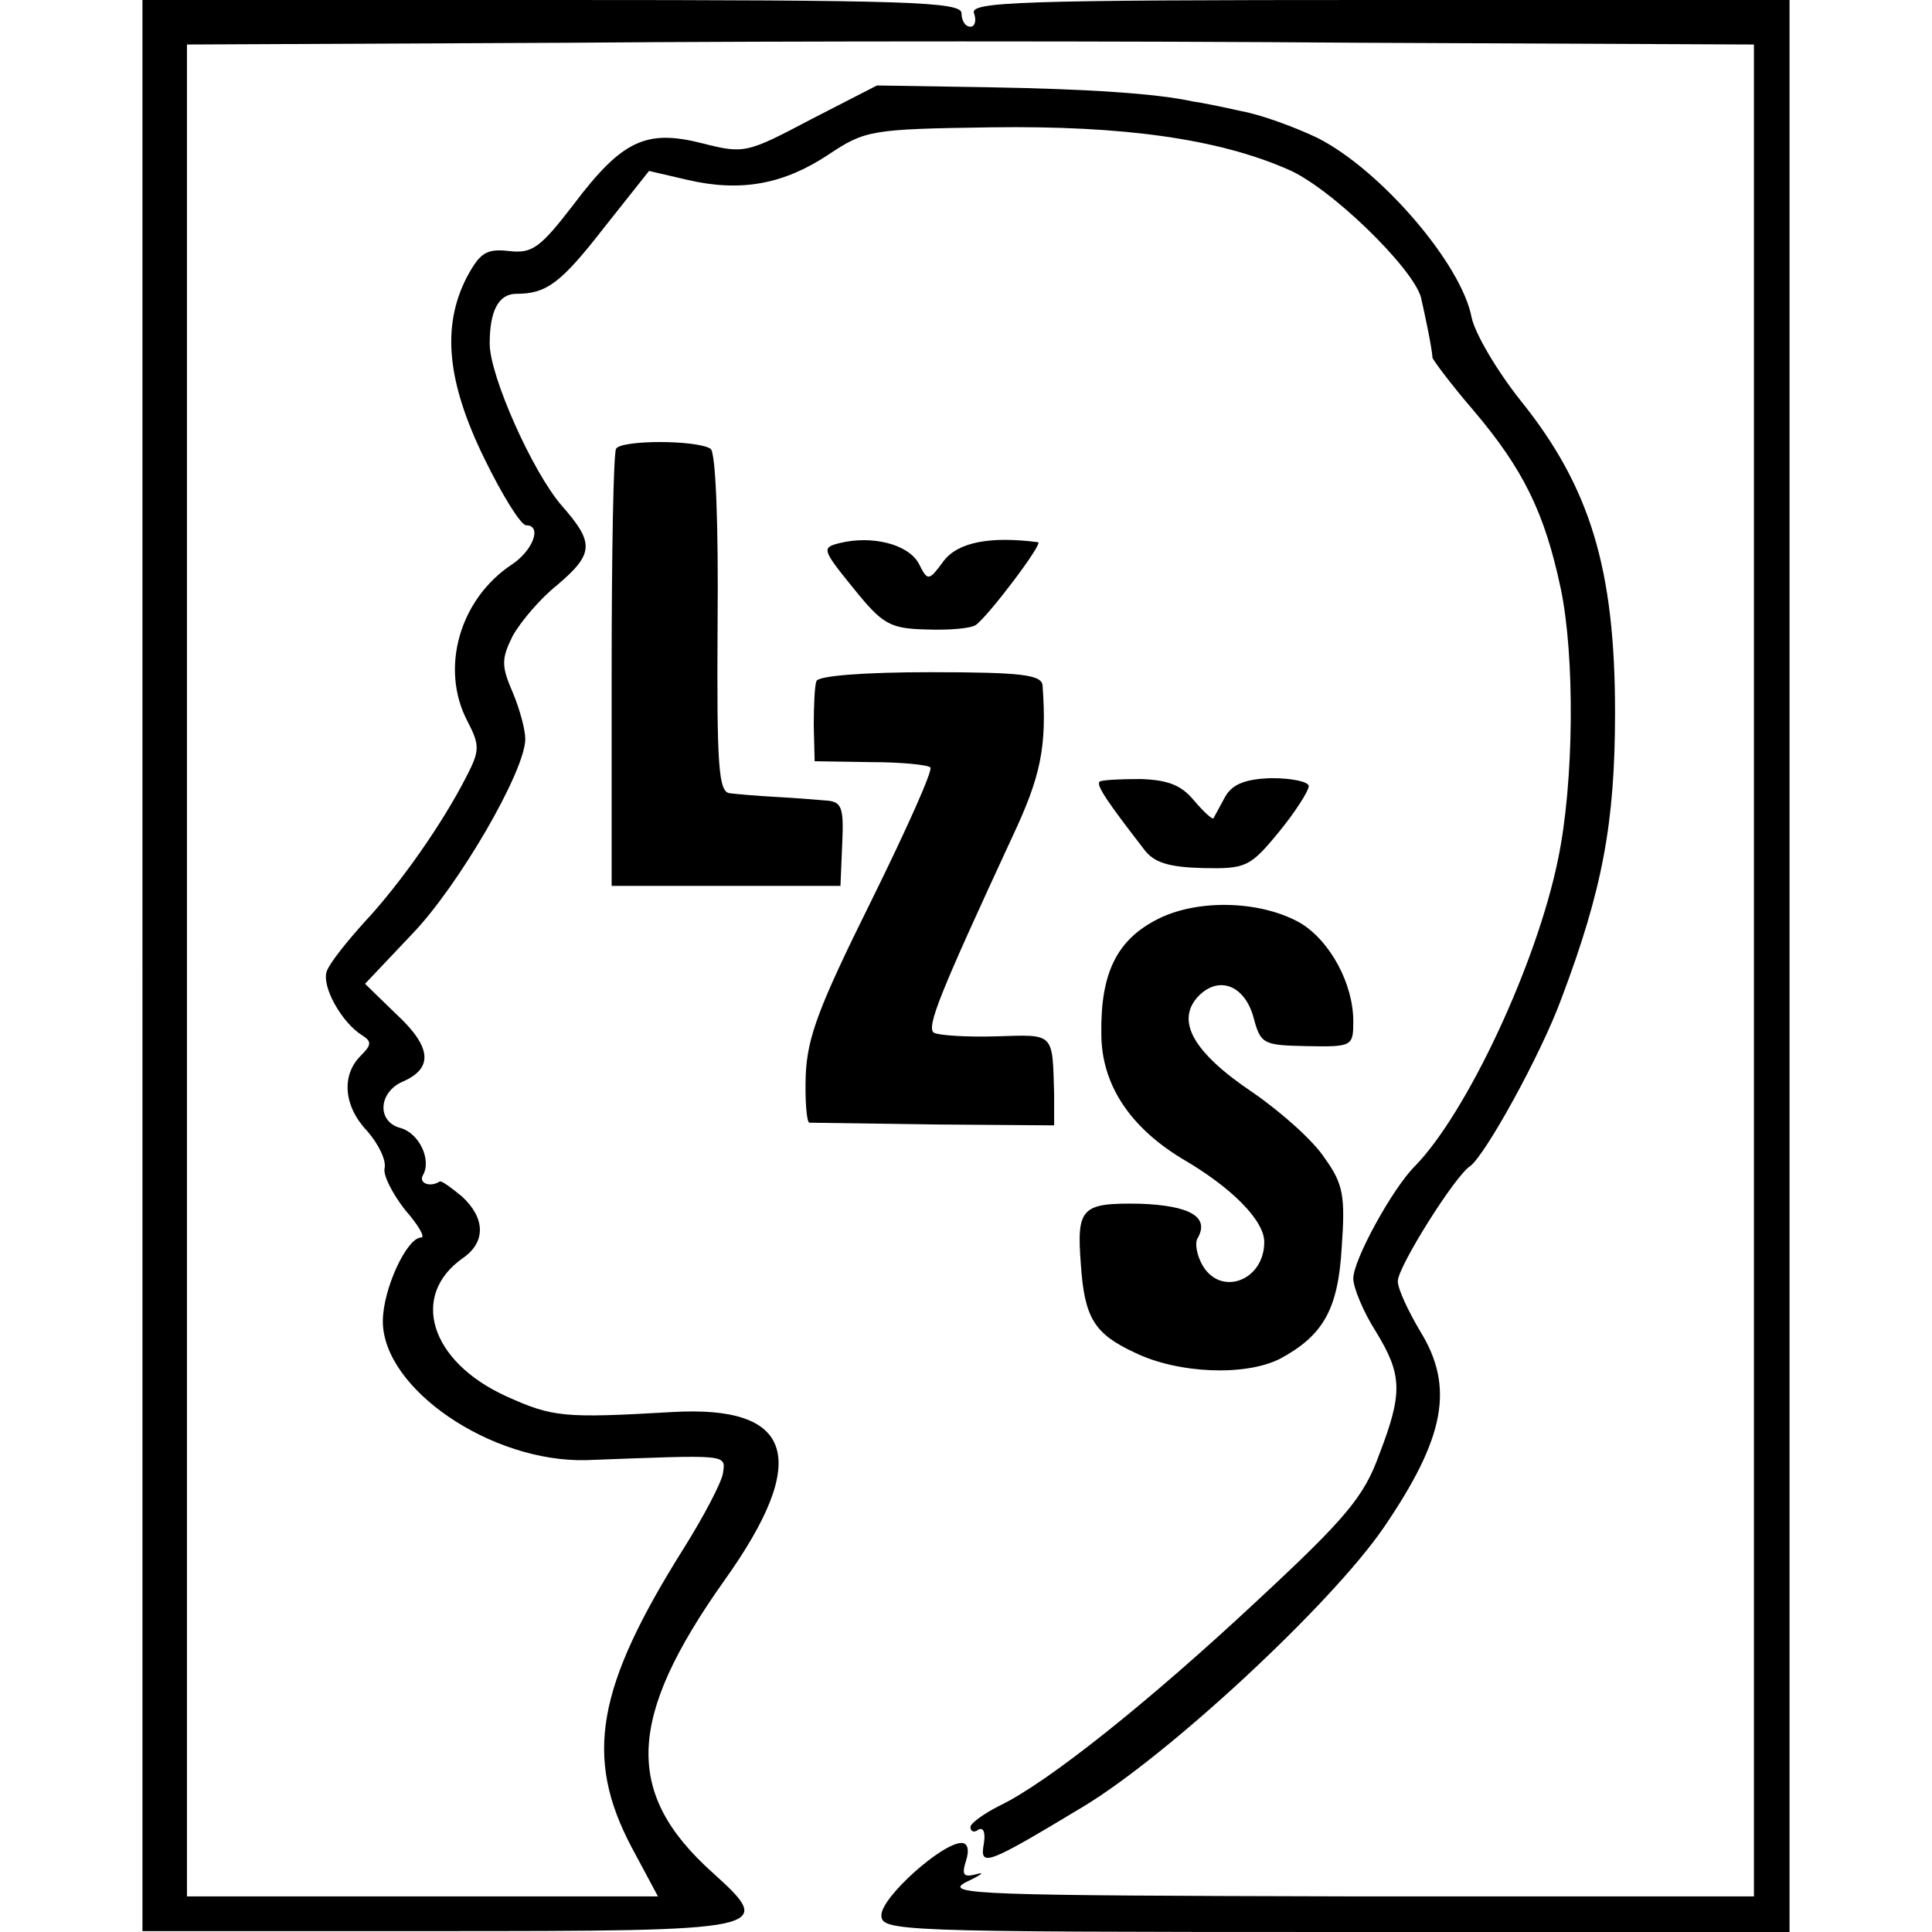
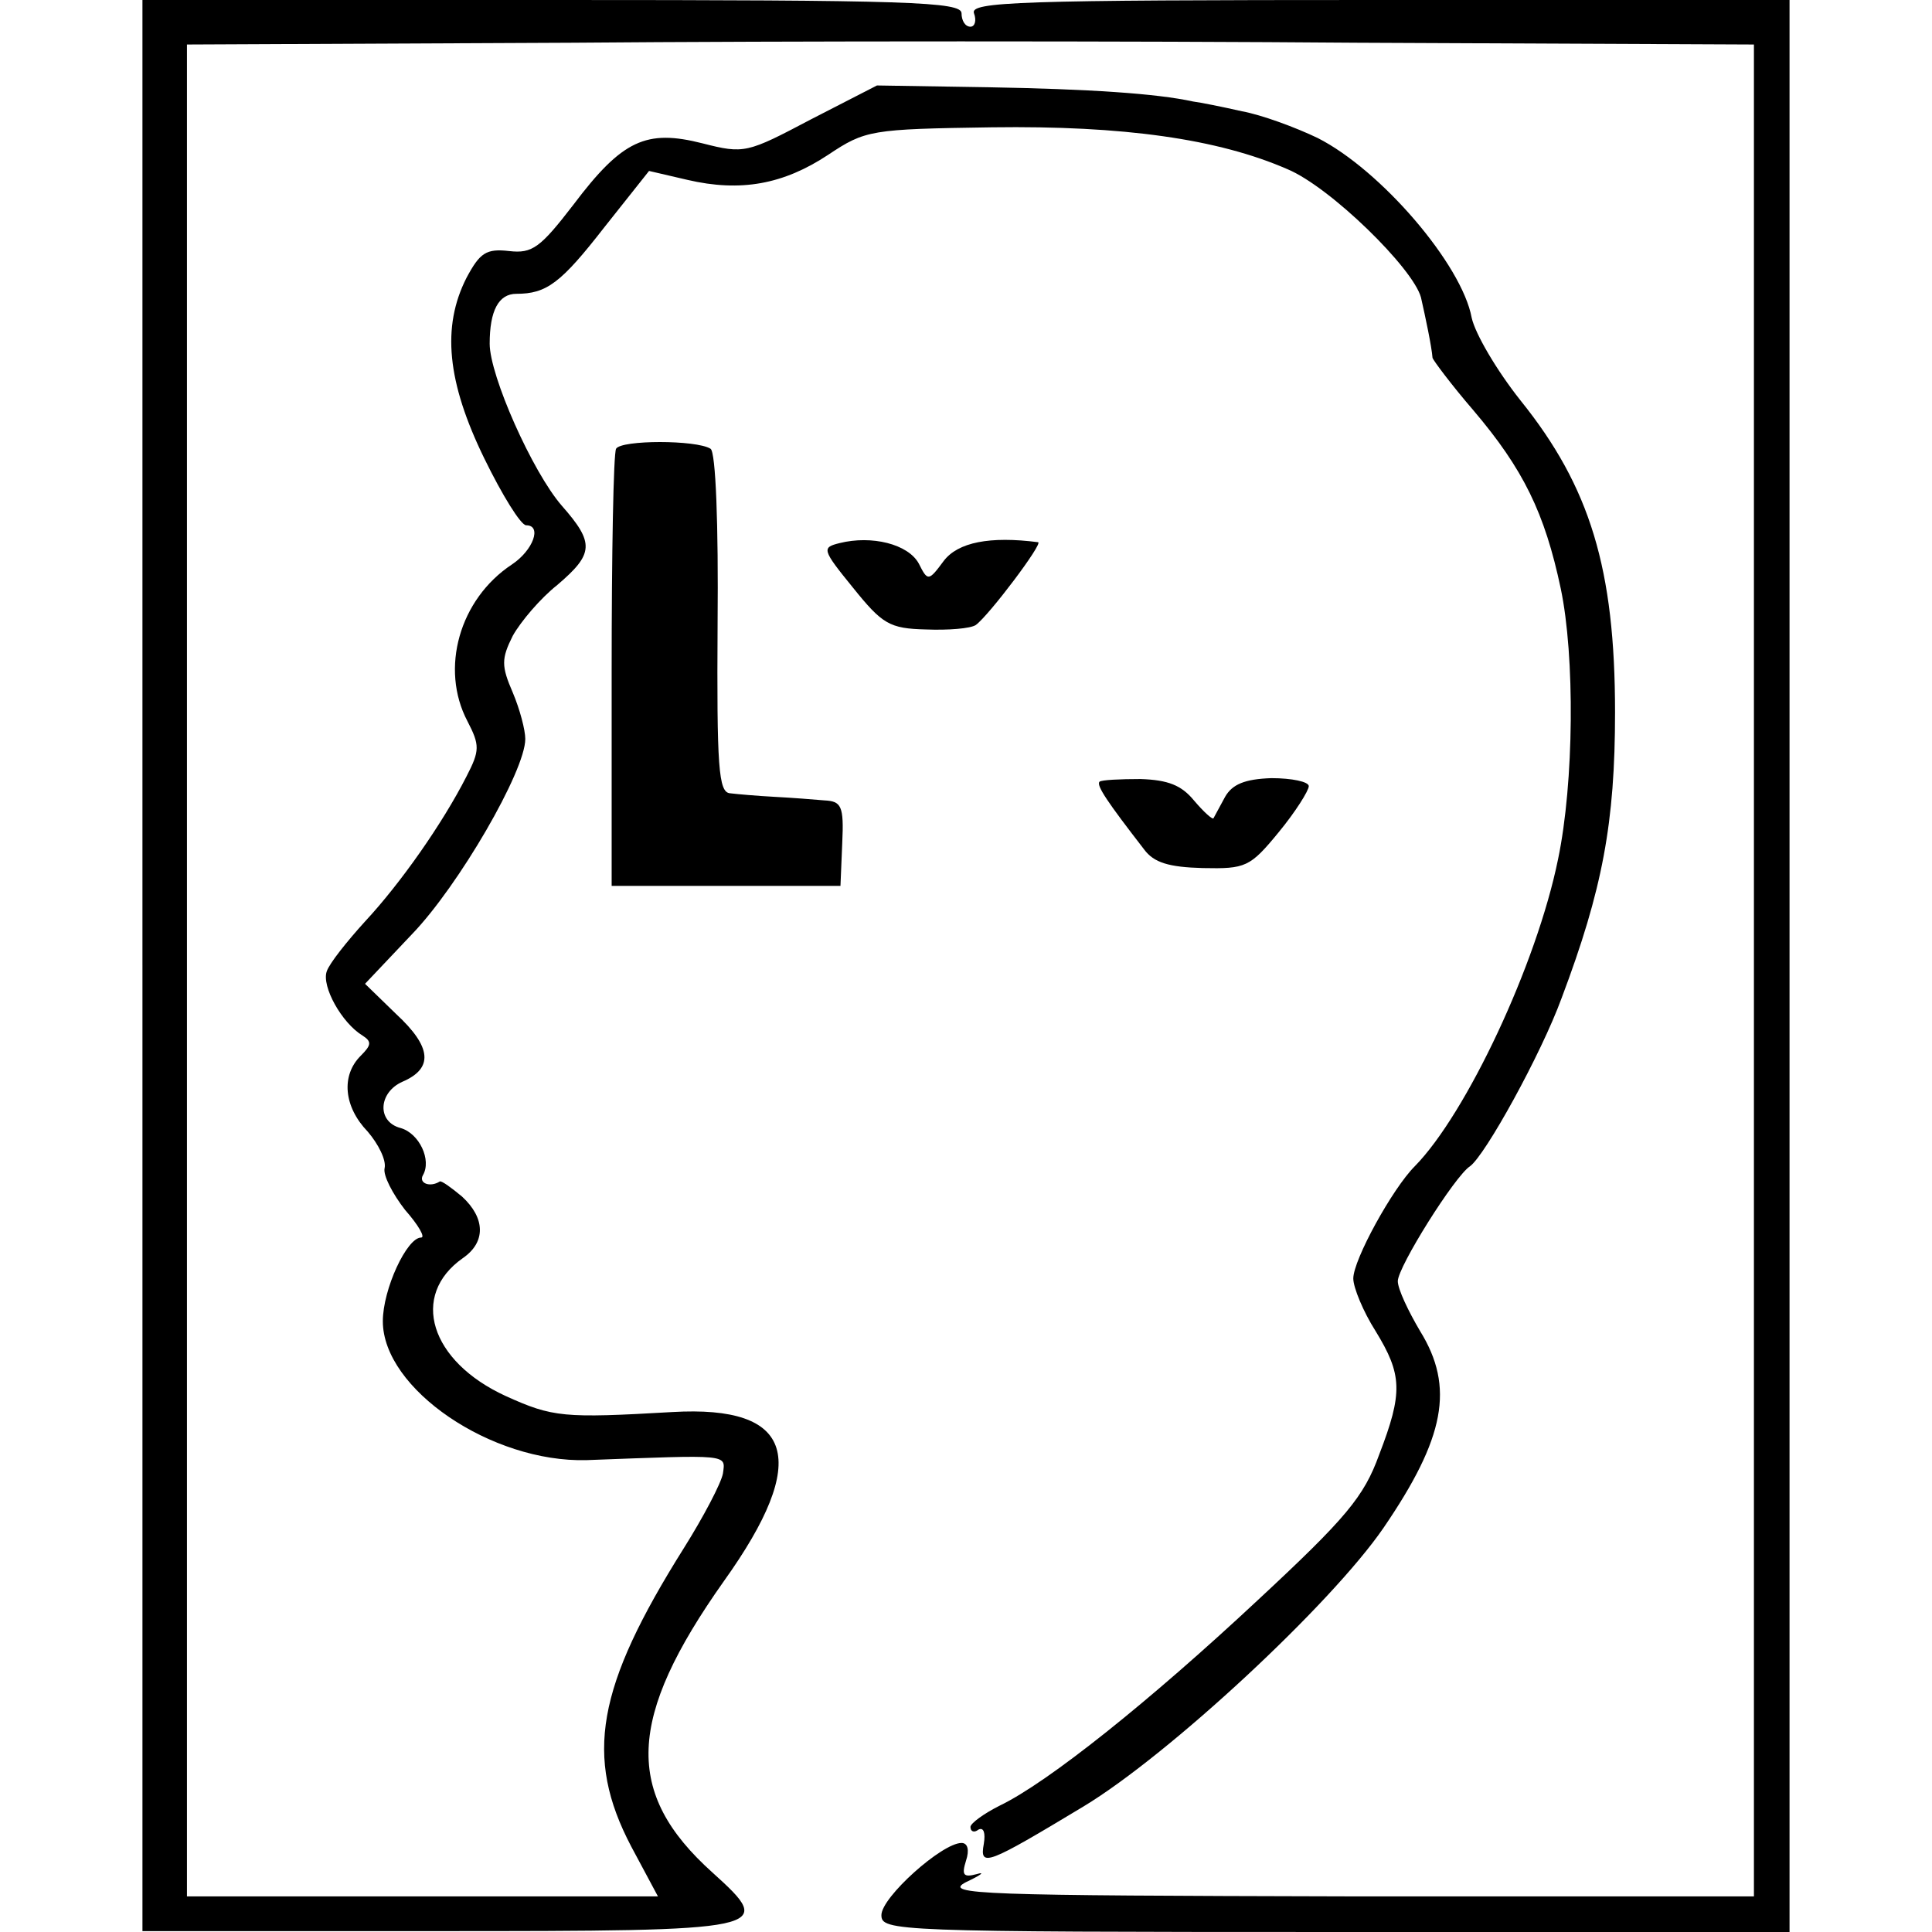
<svg xmlns="http://www.w3.org/2000/svg" version="1.0" width="217pt" height="217pt" viewBox="0 0 217 217" preserveAspectRatio="xMidYMid meet">
  <g transform="translate(0,217) scale(0.1,-0.1)" fill="#000000" stroke="none">
    <path d="M160 1086 l0 -1085 329 0 c378 0 383 1 311 66 -99 89 -96 173 13 327 98 137 79 198 -58 190 -122 -7 -134 -6 -187 18 -85 39 -108 113 -48 155 26 18 25 45 -1 69 -12 10 -23 18 -25 17 -11 -7 -24 -2 -19 7 10 17 -4 47 -25 53 -27 7 -25 40 2 52 35 15 33 39 -7 76 l-35 34 53 56 c52 54 127 183 127 219 0 10 -6 33 -14 52 -13 30 -13 38 0 64 9 16 31 42 50 57 41 35 42 47 5 89 -33 38 -81 146 -81 182 0 37 10 56 30 56 34 0 50 12 99 75 l50 63 43 -10 c60 -14 108 -5 158 28 42 28 48 29 184 31 148 2 254 -13 332 -47 48 -20 141 -111 150 -144 5 -22 12 -55 13 -68 1 -3 21 -30 46 -59 56 -66 80 -115 98 -200 16 -76 15 -218 -3 -304 -24 -118 -103 -286 -161 -345 -25 -25 -69 -105 -69 -126 0 -10 11 -37 25 -59 30 -49 31 -69 4 -139 -17 -47 -37 -71 -136 -163 -122 -114 -236 -205 -290 -231 -18 -9 -33 -20 -33 -24 0 -5 4 -7 9 -3 6 3 8 -4 6 -16 -5 -27 4 -23 112 42 96 58 278 227 337 313 69 101 80 158 41 221 -13 22 -25 47 -25 56 0 16 64 118 81 129 17 12 80 126 103 189 46 122 60 197 60 321 0 161 -28 253 -106 350 -27 34 -51 75 -55 93 -11 60 -102 166 -173 202 -25 12 -63 26 -85 30 -22 5 -47 10 -55 11 -41 9 -117 14 -230 16 l-125 2 -74 -38 c-72 -38 -75 -39 -122 -27 -63 16 -90 4 -145 -69 -37 -48 -46 -55 -72 -52 -26 3 -33 -2 -48 -30 -28 -55 -22 -117 20 -203 20 -41 41 -75 47 -75 18 0 8 -28 -16 -44 -59 -39 -81 -117 -50 -176 14 -27 14 -33 -1 -62 -27 -53 -74 -120 -114 -163 -20 -22 -40 -47 -43 -56 -6 -17 17 -58 40 -72 11 -7 10 -11 -2 -23 -22 -22 -19 -57 8 -85 12 -14 21 -32 19 -41 -2 -8 9 -29 23 -47 15 -17 23 -31 18 -31 -16 0 -43 -58 -43 -94 0 -76 122 -159 229 -156 161 6 156 7 153 -15 -2 -11 -22 -49 -44 -84 -98 -156 -112 -234 -59 -335 l30 -56 -265 0 -264 0 0 1040 0 1040 433 2 c237 2 633 2 880 0 l447 -2 0 -1040 0 -1040 -457 0 c-410 1 -455 2 -428 16 17 8 22 12 12 9 -15 -4 -17 -1 -12 15 4 12 2 20 -5 20 -22 0 -90 -61 -90 -81 0 -18 14 -19 510 -19 l510 0 0 1085 0 1085 -461 0 c-406 0 -460 -2 -455 -15 3 -8 1 -15 -4 -15 -6 0 -10 7 -10 15 0 13 -58 15 -460 15 l-460 0 0 -1084z" />
    <path d="M692 1666 c-3 -5 -5 -118 -5 -250 l0 -241 128 0 129 0 2 48 c2 42 -1 47 -20 48 -11 1 -37 3 -56 4 -19 1 -42 3 -50 4 -13 1 -15 29 -14 191 1 110 -2 193 -8 196 -16 10 -100 10 -106 0z" />
    <path d="M943 1560 c-20 -5 -20 -7 15 -50 33 -41 41 -46 82 -47 25 -1 50 1 56 5 15 11 76 92 70 93 -54 7 -90 0 -106 -21 -17 -23 -18 -23 -28 -3 -12 22 -53 32 -89 23z" />
-     <path d="M917 1405 c-2 -5 -3 -28 -3 -50 l1 -40 63 -1 c34 0 64 -3 67 -6 3 -3 -27 -70 -66 -149 -59 -119 -72 -153 -74 -196 -1 -29 1 -53 4 -54 3 0 67 -1 141 -2 l134 -1 0 34 c-2 71 1 68 -65 66 -33 -1 -64 1 -70 4 -9 6 7 45 88 220 32 68 39 101 34 170 -1 12 -22 15 -126 15 -74 0 -126 -4 -128 -10z" />
    <path d="M1235 1292 c-4 -4 9 -23 50 -76 11 -15 28 -20 66 -21 48 -1 53 1 85 40 19 23 34 47 34 52 0 5 -19 9 -42 9 -30 -1 -44 -7 -52 -21 -6 -11 -12 -22 -13 -24 -1 -2 -11 7 -22 20 -14 17 -29 23 -60 24 -23 0 -44 -1 -46 -3z" />
-     <path d="M1301 1138 c-46 -23 -65 -60 -64 -129 0 -56 31 -104 90 -140 57 -33 93 -70 93 -94 0 -44 -50 -62 -70 -25 -6 11 -8 24 -5 29 14 24 -8 37 -65 39 -65 1 -71 -4 -66 -68 4 -60 15 -78 60 -99 49 -24 125 -27 164 -7 48 26 65 55 69 125 4 57 2 71 -19 100 -12 19 -49 52 -81 74 -67 45 -86 80 -62 107 23 25 53 14 63 -23 8 -30 11 -31 60 -32 51 -1 52 0 52 28 0 42 -26 90 -59 110 -43 25 -114 28 -160 5z" />
  </g>
</svg>